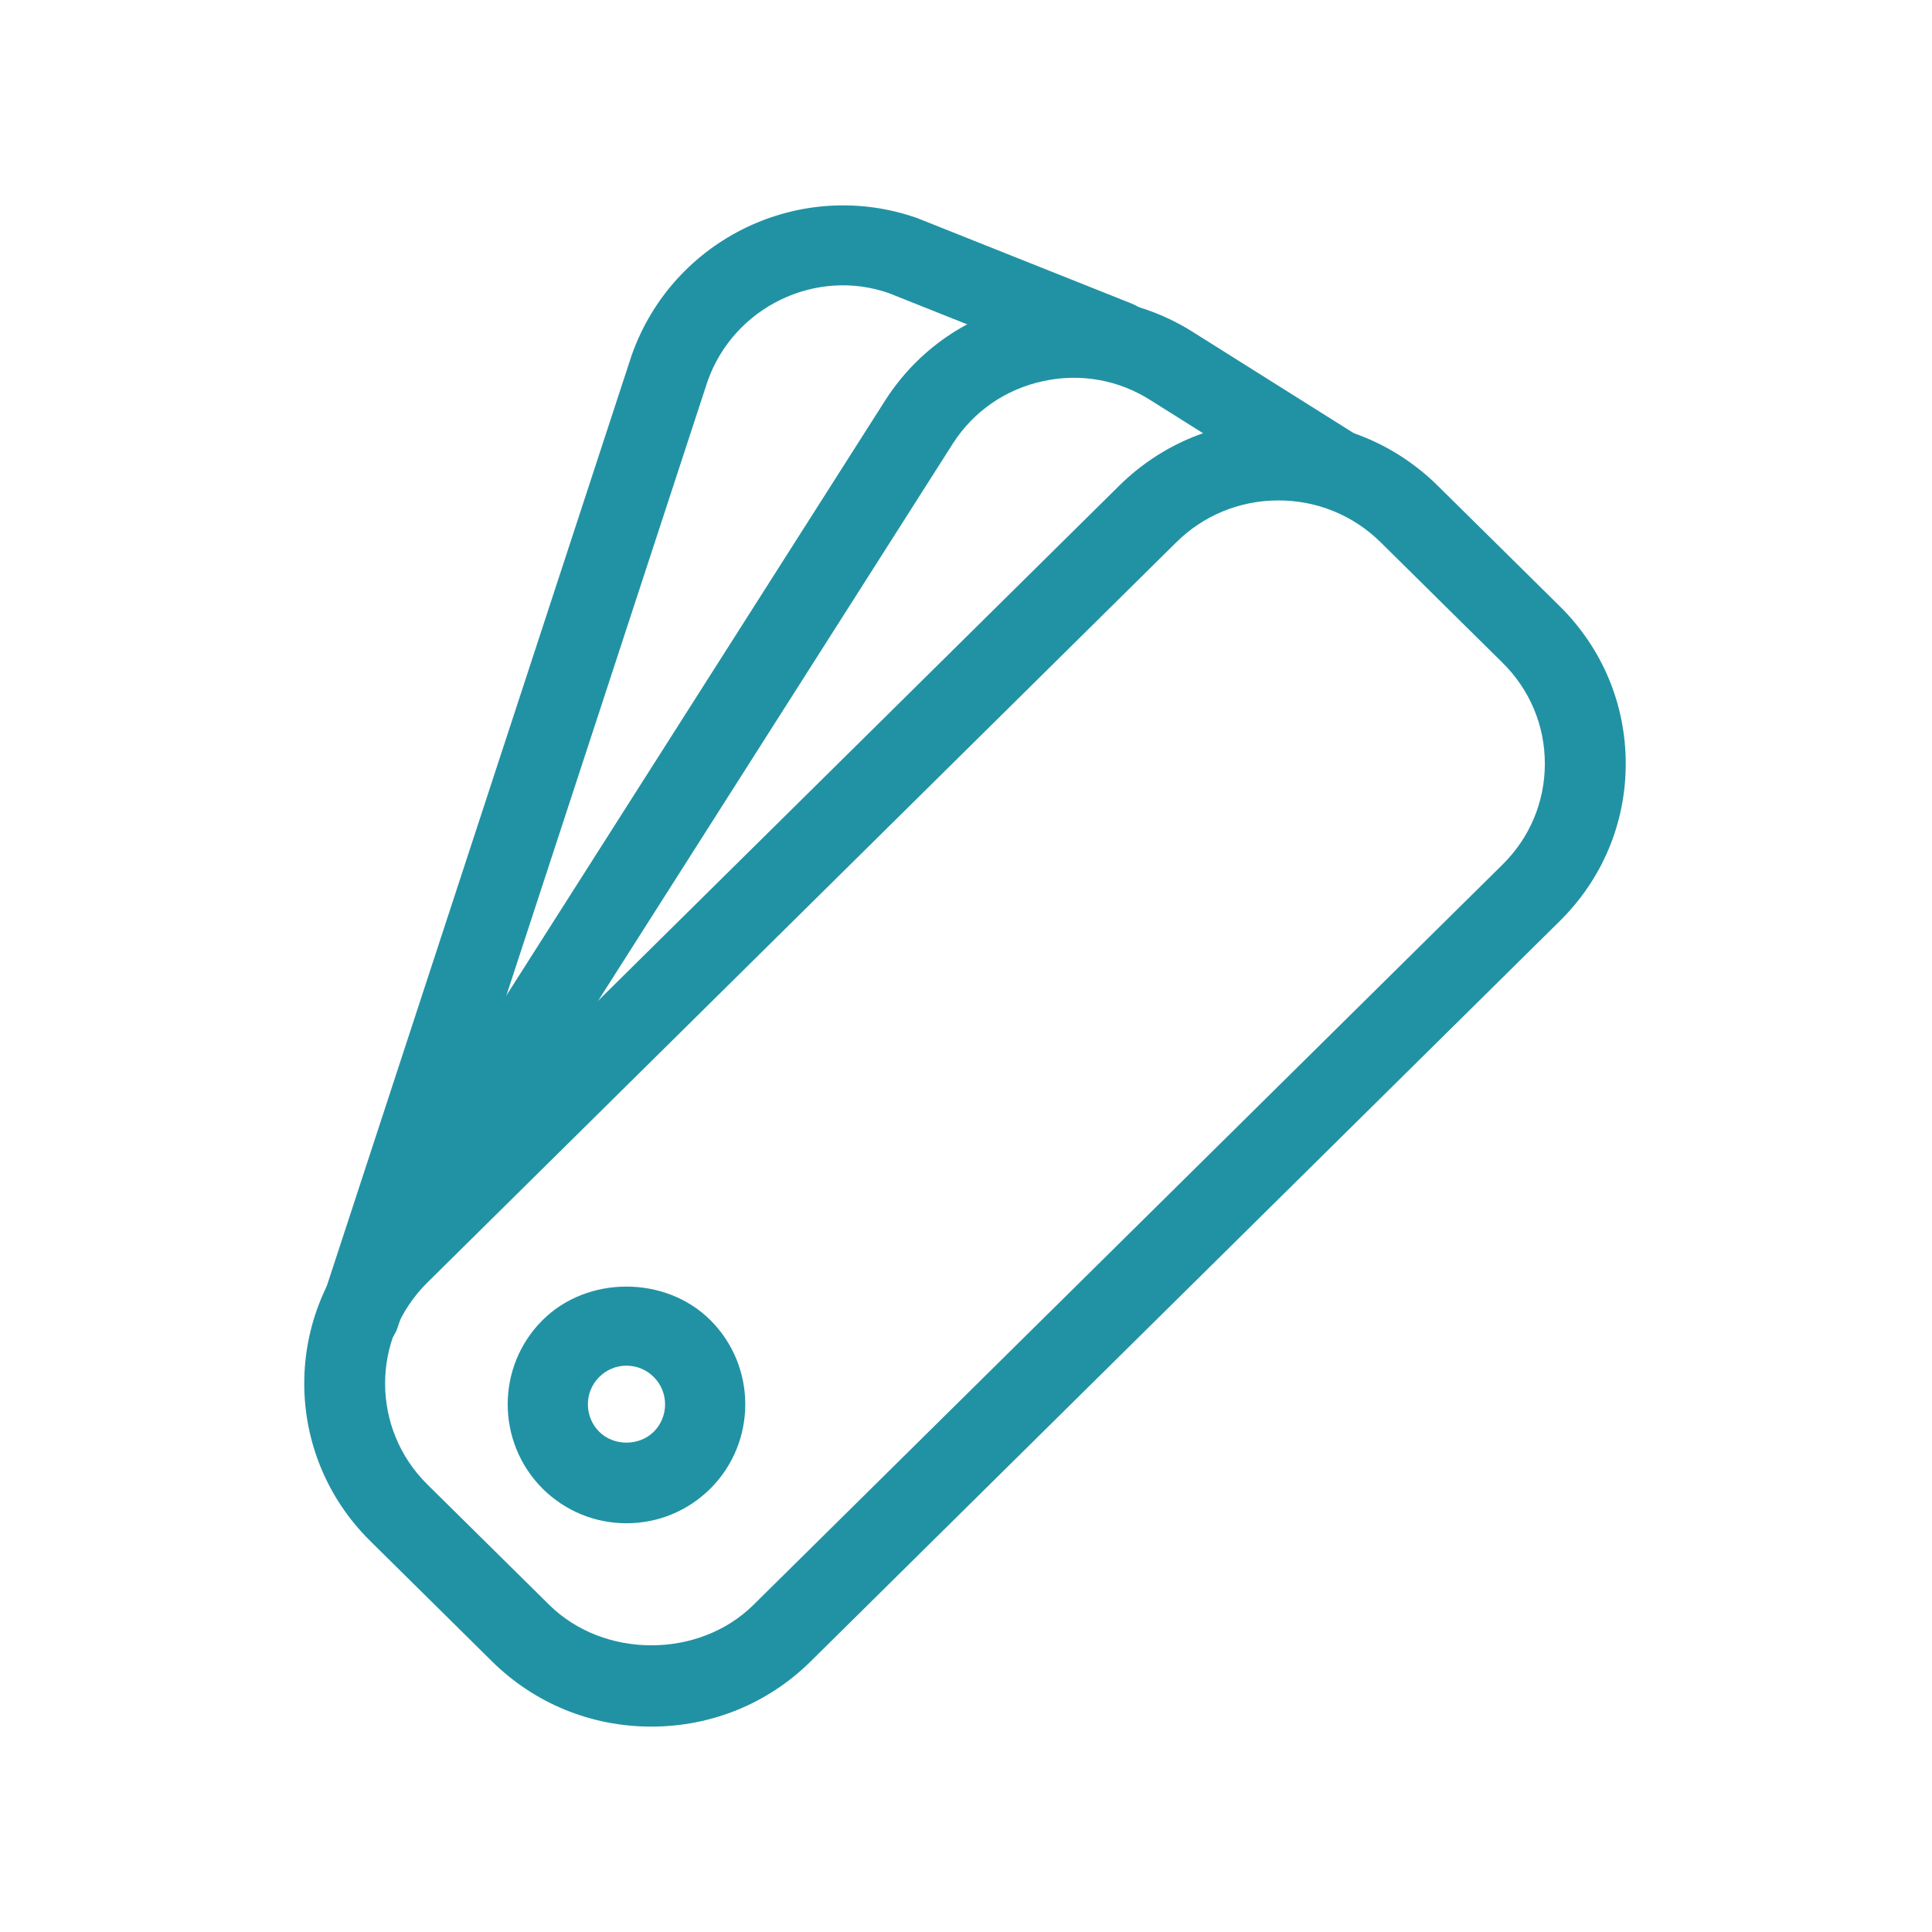
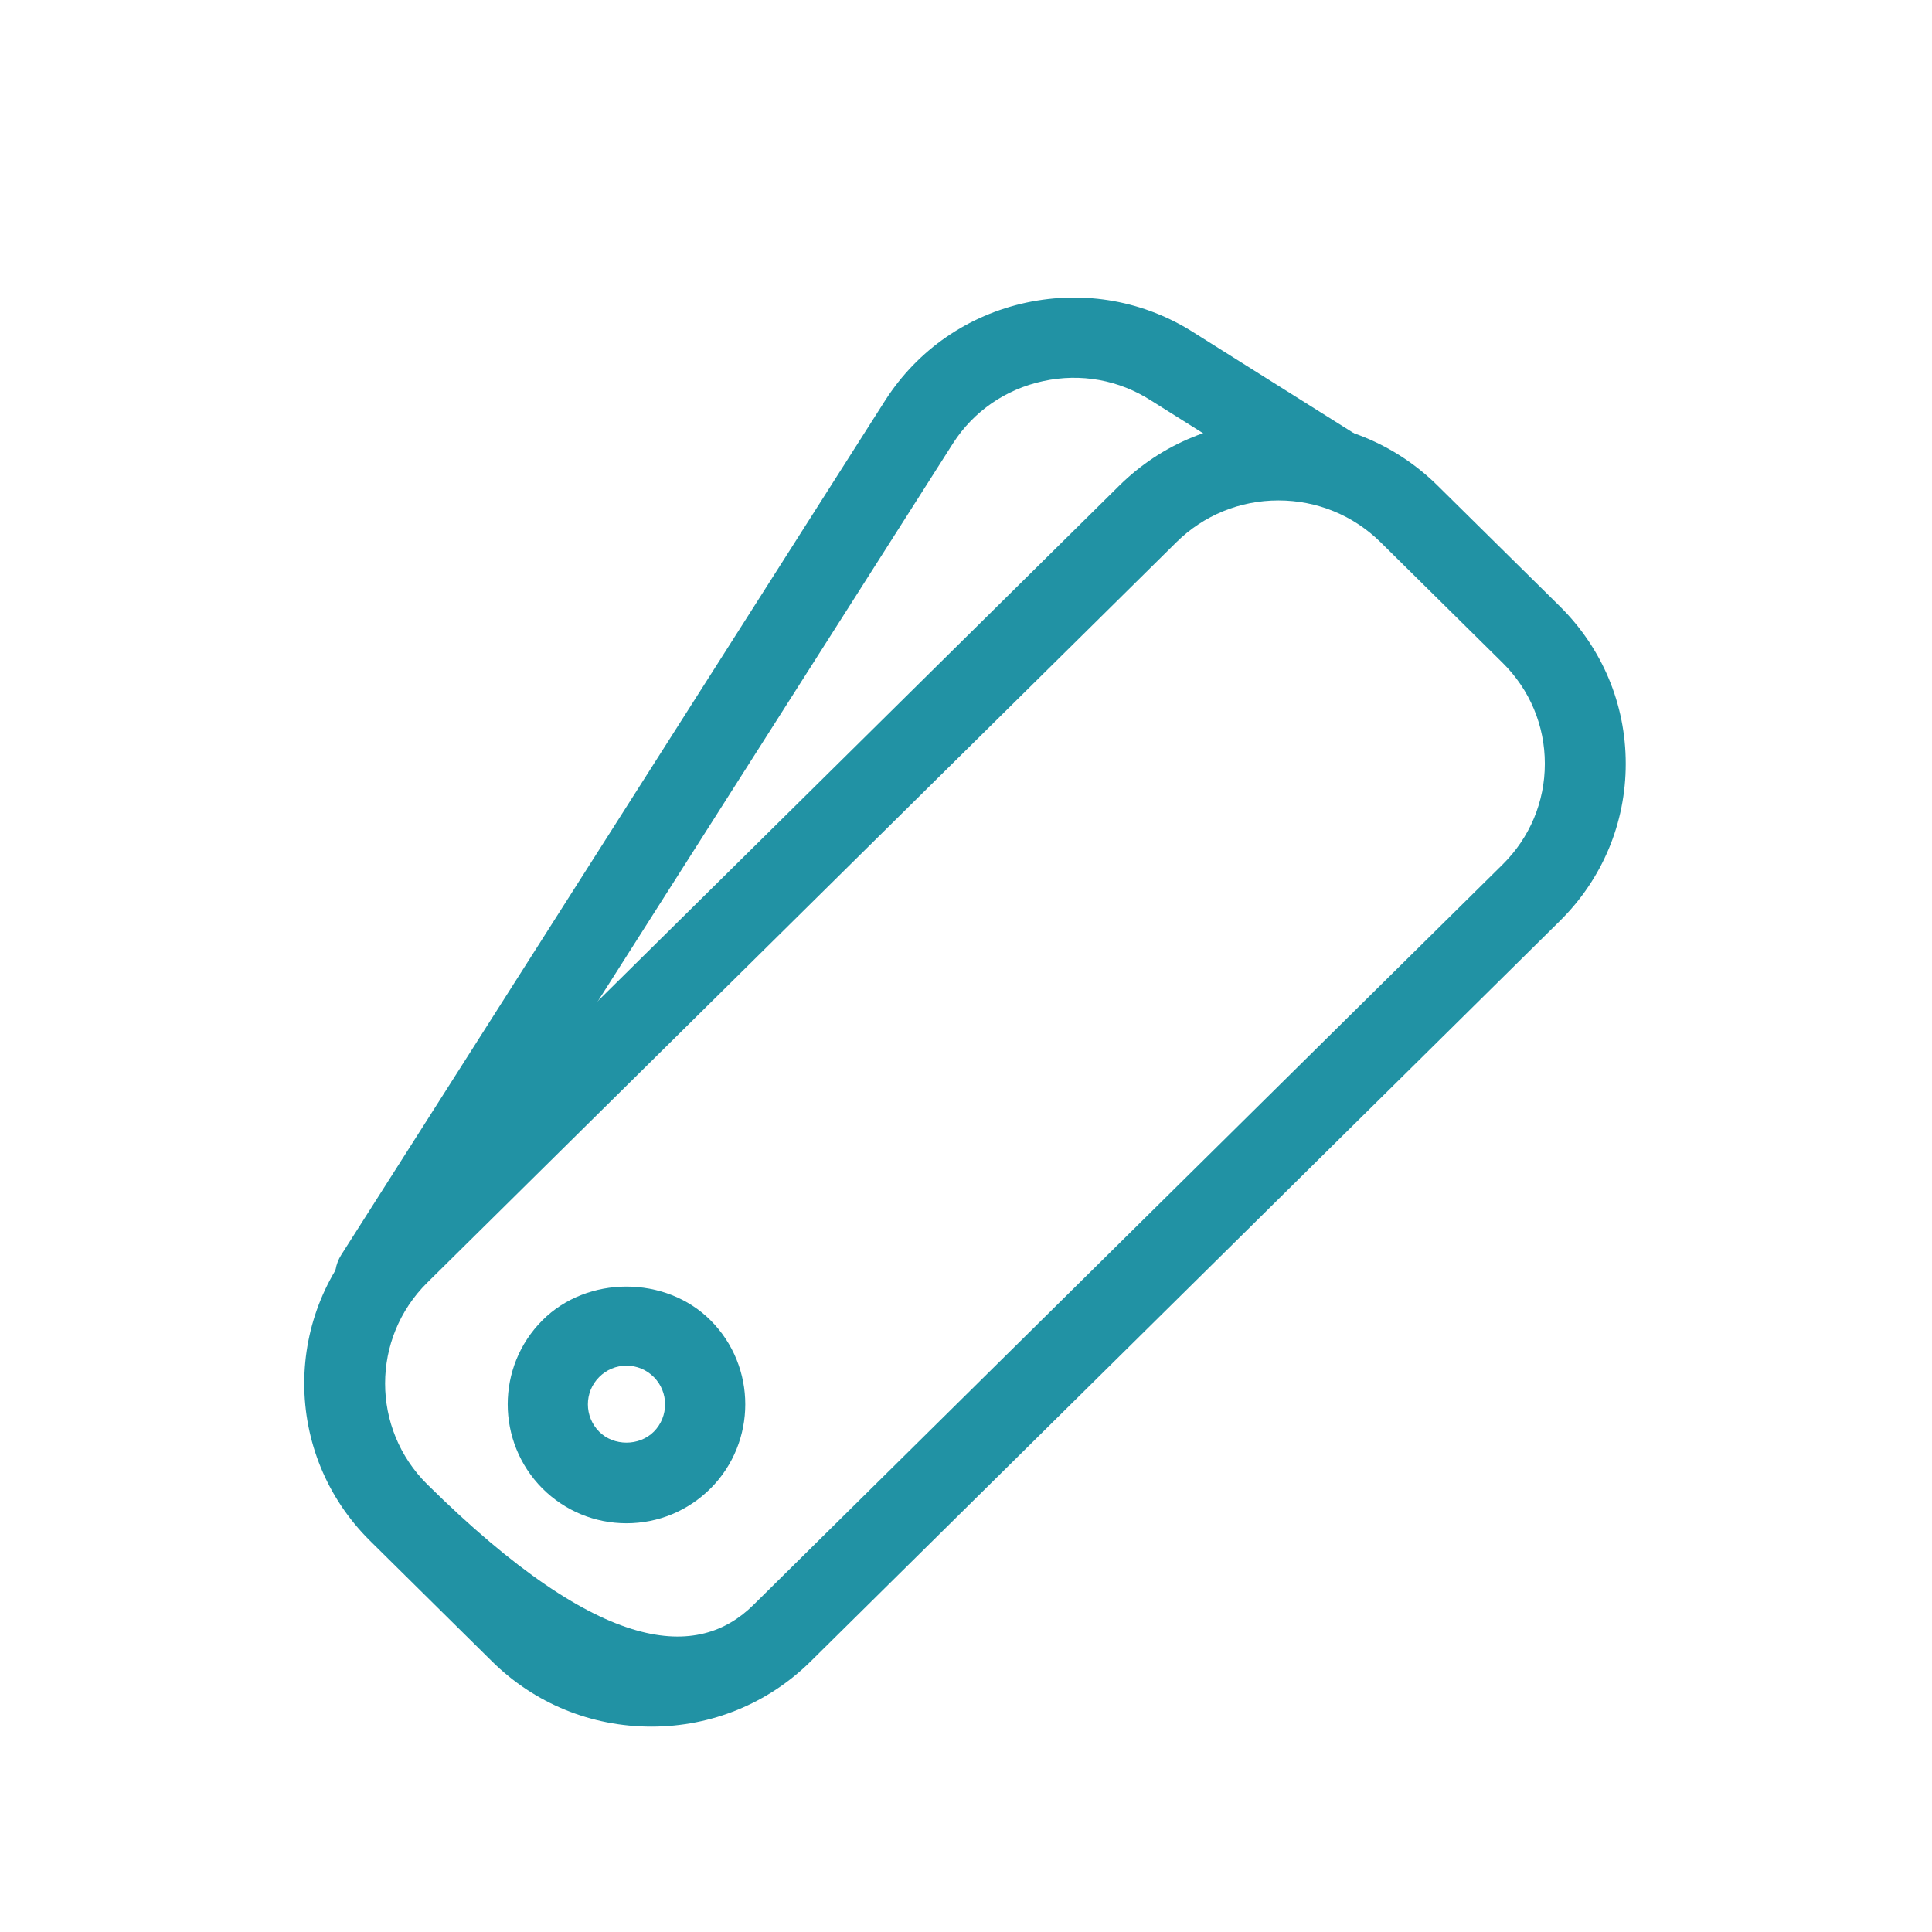
<svg xmlns="http://www.w3.org/2000/svg" width="46" height="46" viewBox="0 0 46 46" fill="none">
-   <path d="M15.508 41.11C14.076 41.11 12.729 40.559 11.716 39.558L8.813 36.688C6.721 34.621 6.721 31.259 8.813 29.192L26.648 11.564C27.661 10.563 29.007 10.012 30.439 10.012C31.872 10.012 33.22 10.564 34.233 11.566L37.137 14.434C38.15 15.435 38.708 16.767 38.708 18.183C38.709 19.598 38.151 20.93 37.137 21.93L19.301 39.558C18.288 40.559 16.941 41.11 15.508 41.11ZM30.439 11.915C29.522 11.915 28.659 12.268 28.01 12.909L10.174 30.538C8.834 31.862 8.834 34.018 10.174 35.343L13.078 38.212C14.377 39.495 16.641 39.495 17.939 38.212L35.775 20.585C36.425 19.943 36.782 19.09 36.782 18.183C36.782 17.275 36.425 16.422 35.775 15.78L32.872 12.911C32.221 12.269 31.358 11.915 30.439 11.915Z" fill="#2192A4" />
+   <path d="M15.508 41.11C14.076 41.11 12.729 40.559 11.716 39.558L8.813 36.688C6.721 34.621 6.721 31.259 8.813 29.192L26.648 11.564C27.661 10.563 29.007 10.012 30.439 10.012C31.872 10.012 33.22 10.564 34.233 11.566L37.137 14.434C38.15 15.435 38.708 16.767 38.708 18.183C38.709 19.598 38.151 20.93 37.137 21.93L19.301 39.558C18.288 40.559 16.941 41.11 15.508 41.11ZM30.439 11.915C29.522 11.915 28.659 12.268 28.01 12.909L10.174 30.538C8.834 31.862 8.834 34.018 10.174 35.343C14.377 39.495 16.641 39.495 17.939 38.212L35.775 20.585C36.425 19.943 36.782 19.09 36.782 18.183C36.782 17.275 36.425 16.422 35.775 15.78L32.872 12.911C32.221 12.269 31.358 11.915 30.439 11.915Z" fill="#2192A4" />
  <path d="M8.931 31.344C8.756 31.344 8.578 31.296 8.419 31.195C7.974 30.911 7.843 30.321 8.126 29.876L21.084 9.521C21.854 8.327 23.044 7.506 24.436 7.205C25.831 6.908 27.252 7.164 28.442 7.93L32.205 10.296C32.652 10.577 32.786 11.166 32.505 11.613C32.225 12.06 31.636 12.195 31.188 11.914L27.415 9.542C26.645 9.045 25.733 8.88 24.839 9.074C23.945 9.266 23.183 9.791 22.693 10.552L9.738 30.902C9.556 31.188 9.247 31.344 8.931 31.344Z" fill="#2192A4" />
-   <path d="M8.565 32.251C8.466 32.251 8.366 32.236 8.268 32.204C7.766 32.039 7.493 31.5 7.657 30.998L15.041 8.454C16.028 5.669 19.072 4.22 21.837 5.192L26.952 7.231C27.442 7.426 27.681 7.982 27.485 8.472C27.29 8.962 26.736 9.202 26.244 9.005L21.165 6.98C19.432 6.371 17.478 7.3 16.849 9.071L9.472 31.593C9.341 31.996 8.967 32.251 8.565 32.251Z" fill="#2192A4" />
  <path d="M14.916 36.268C14.161 36.268 13.45 35.973 12.915 35.44C11.812 34.331 11.813 32.537 12.915 31.435C13.983 30.366 15.848 30.365 16.918 31.436C18.02 32.538 18.02 34.333 16.919 35.438C16.382 35.973 15.672 36.268 14.916 36.268ZM14.916 32.516C14.671 32.516 14.44 32.612 14.266 32.787C13.907 33.145 13.908 33.729 14.267 34.089C14.612 34.434 15.219 34.436 15.568 34.087C15.924 33.729 15.925 33.145 15.567 32.787C15.393 32.612 15.161 32.516 14.916 32.516Z" fill="#2192A4" />
</svg>